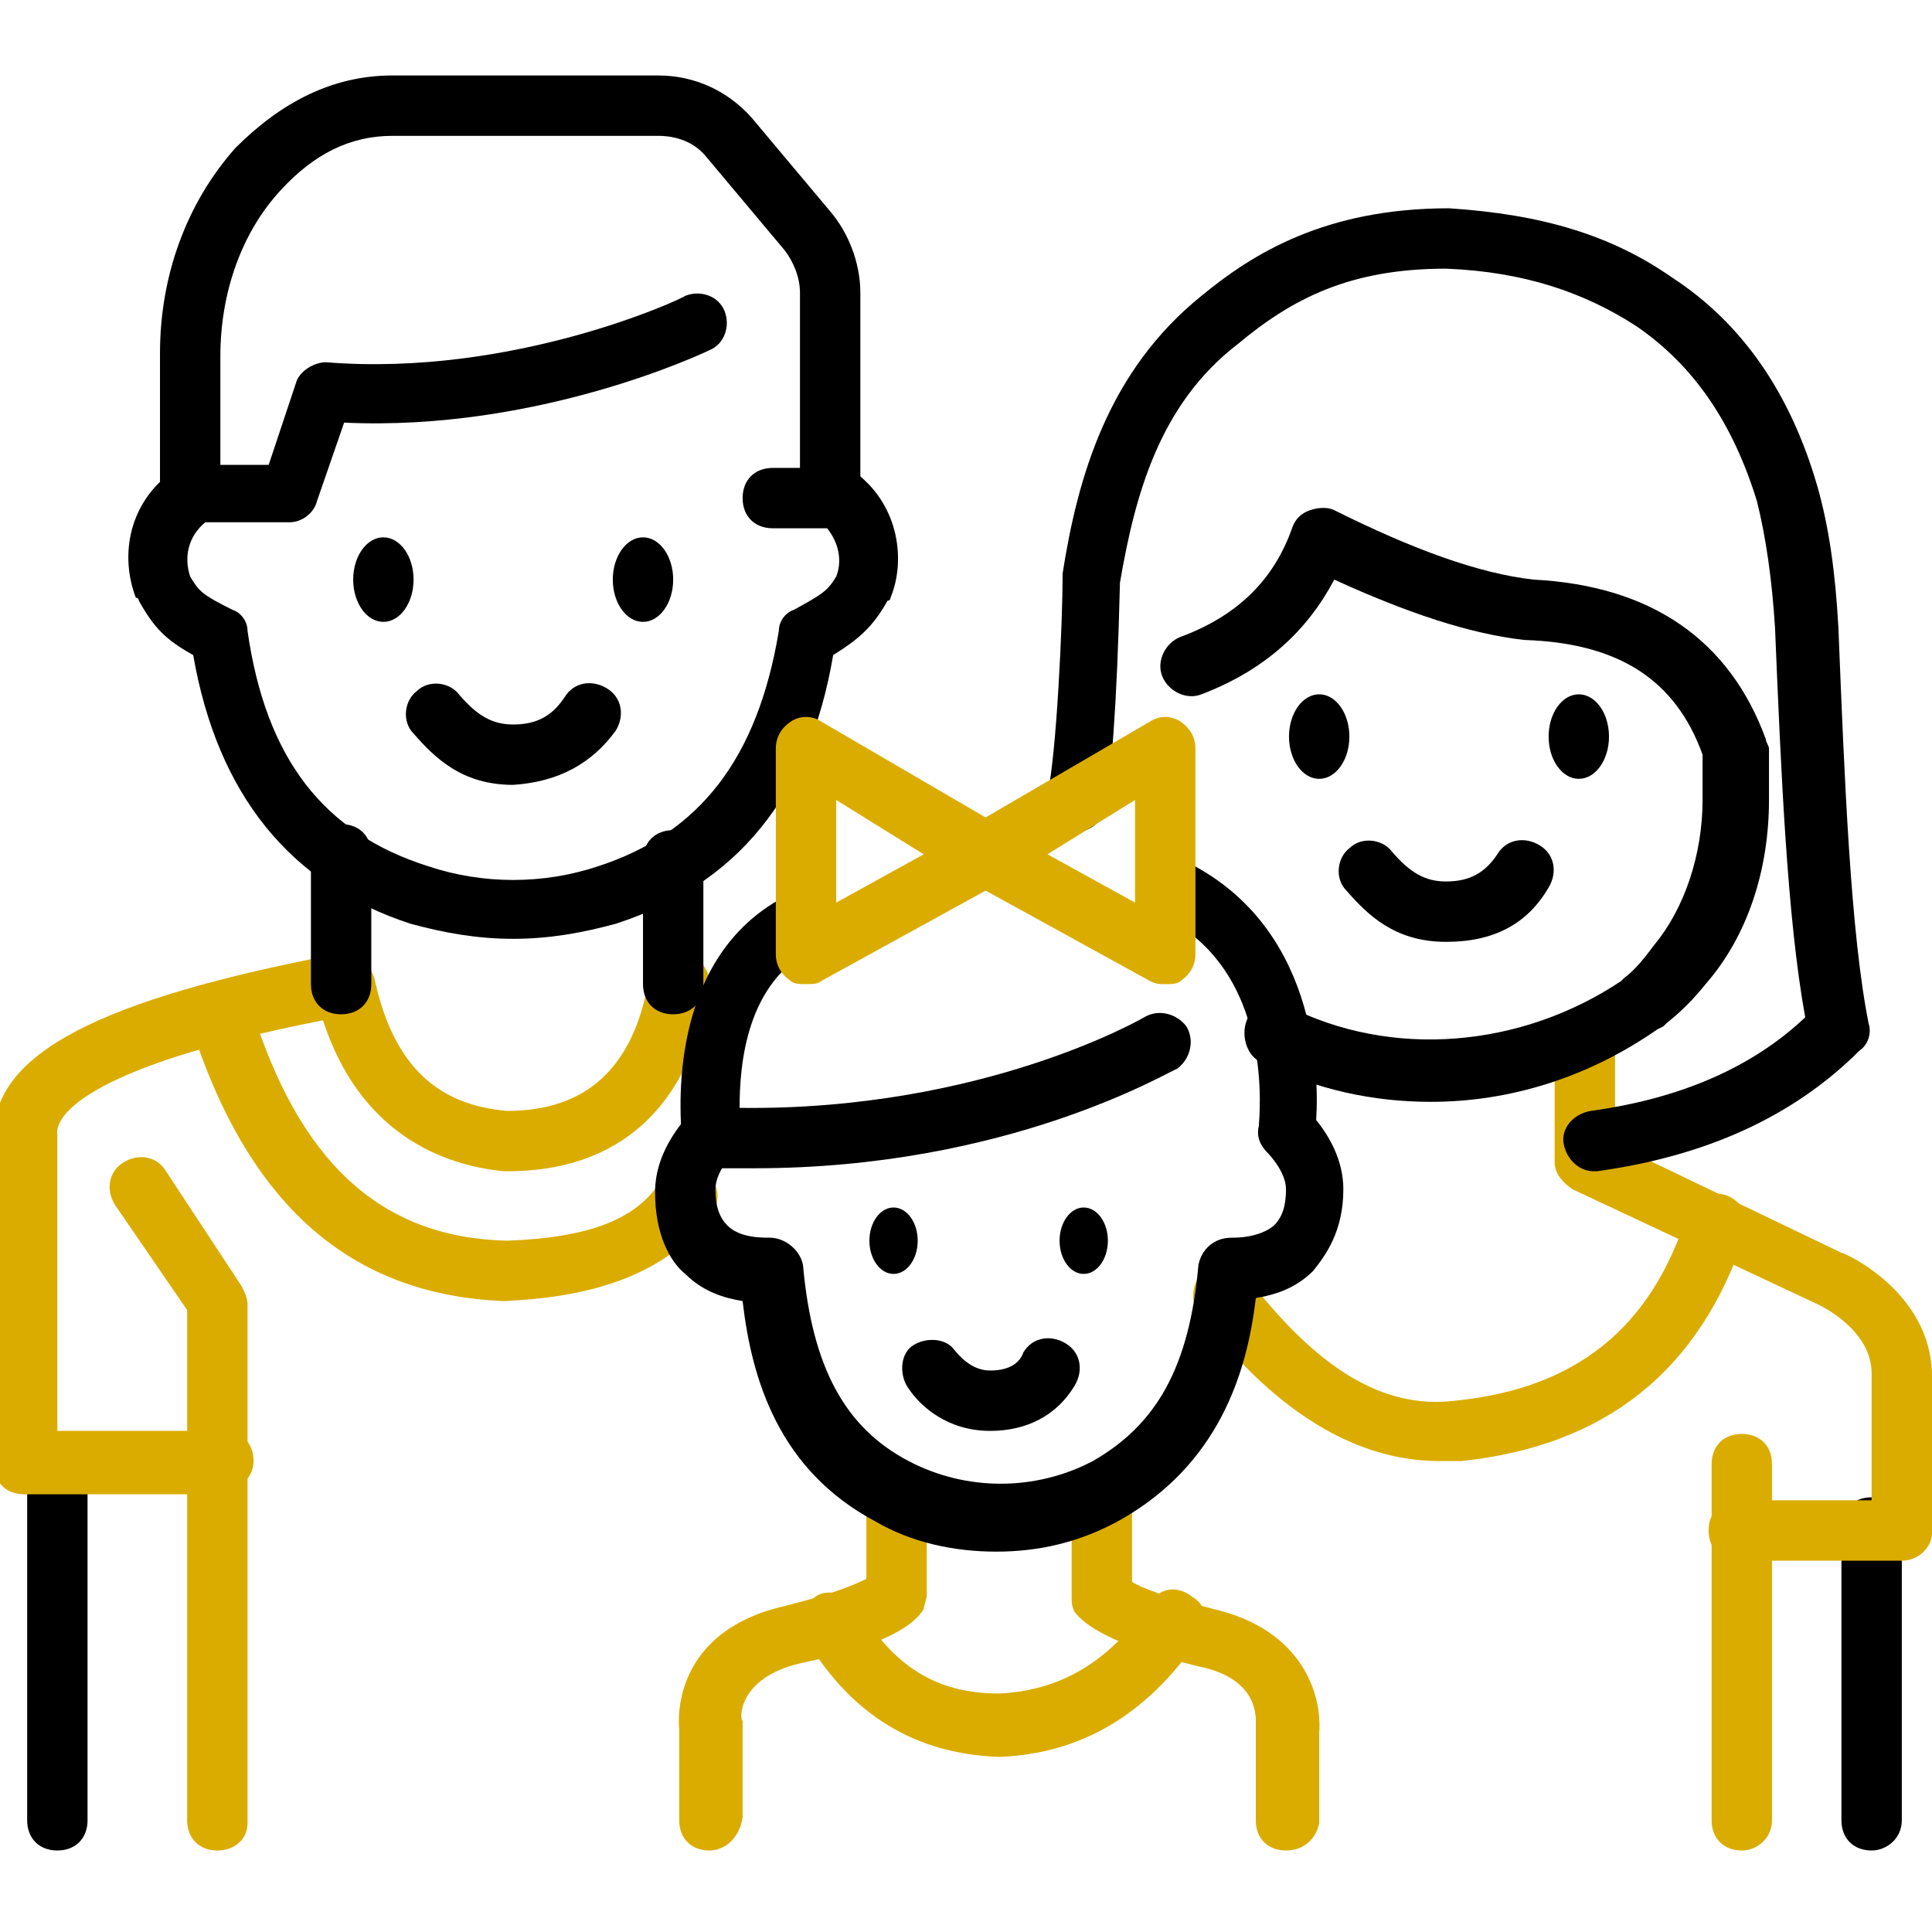
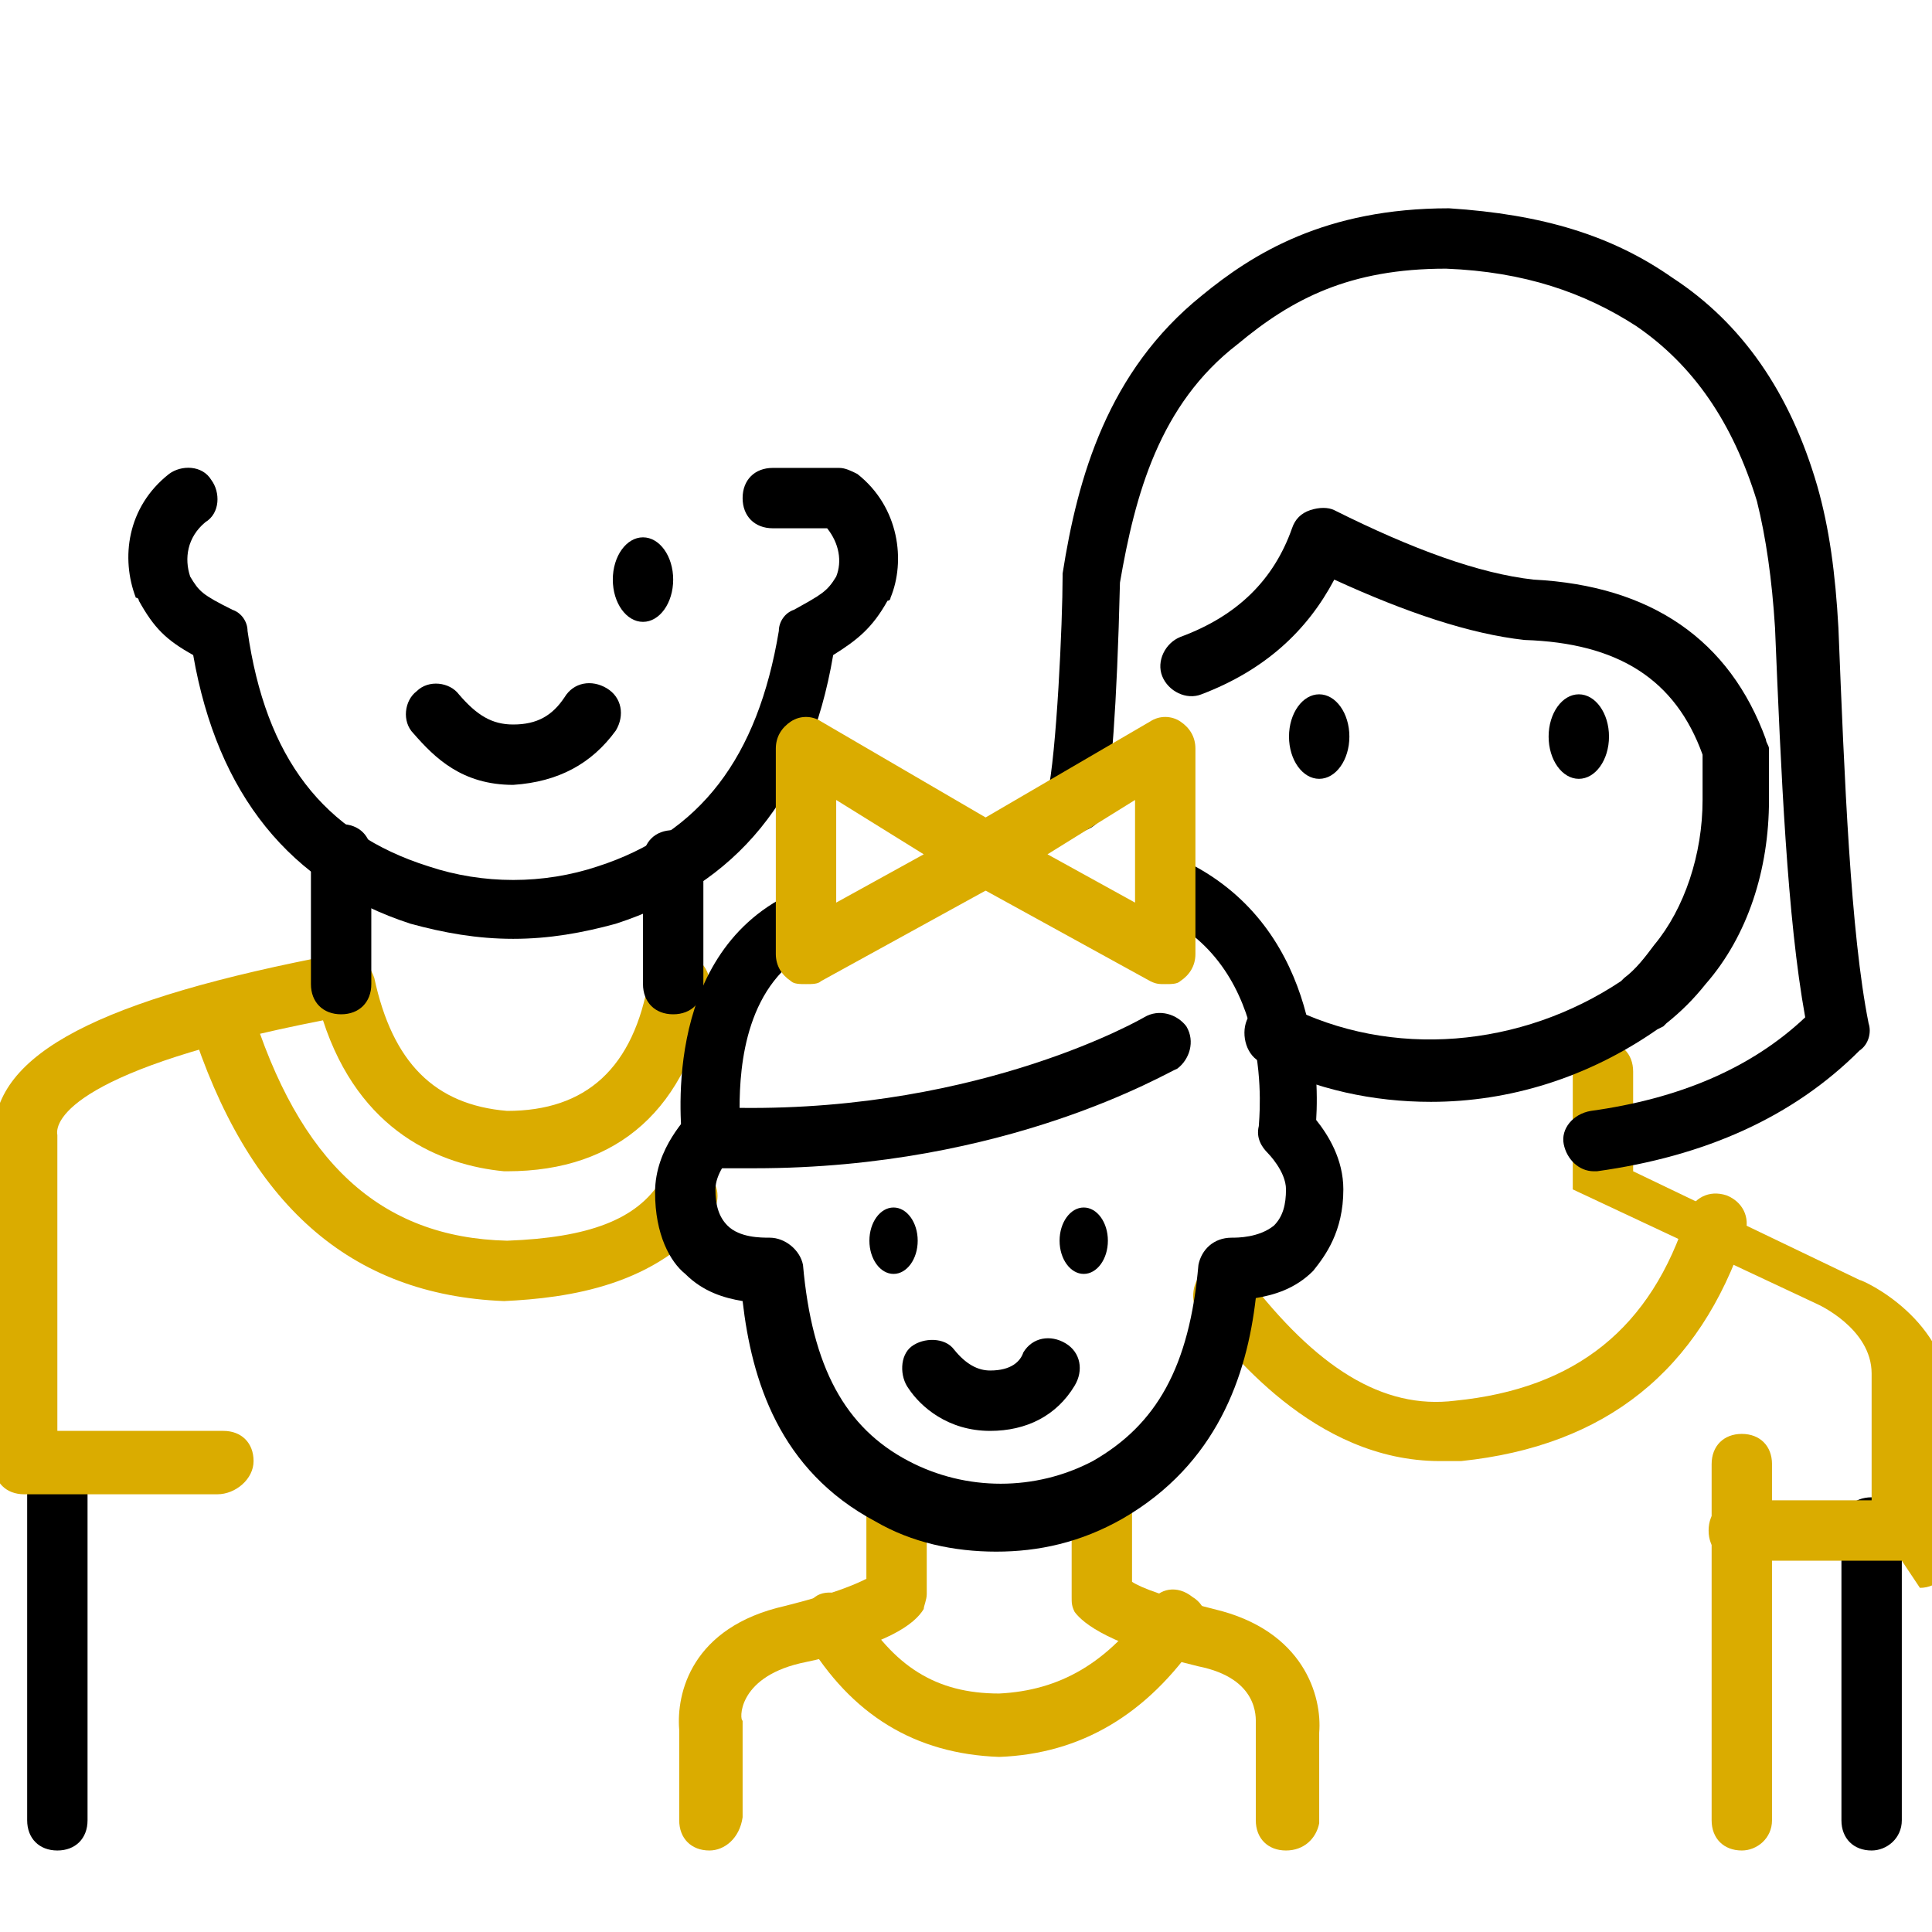
<svg xmlns="http://www.w3.org/2000/svg" enable-background="new 0 0 64 64" viewBox="0 0 64 64">
  <path d="m62 61.3c-.6 0-1-.4-1-1v-9.7c0-.6.4-1 1-1s1 .4 1 1v9.7c0 .6-.5 1-1 1z" />
-   <path d="m63 51.7h-5.4c-.6 0-1-.4-1-1s.4-1 1-1h4.4v-4.2c0-1.5-1.8-2.3-1.8-2.3l-8.1-3.8c-.3-.2-.6-.5-.6-.9v-3.9c0-.6.4-1 1-1s1 .4 1 1v3.3l7.5 3.6c.1 0 3 1.3 3 4.1v5.2c0 .4-.4.9-1 .9z" fill="#daac00" />
-   <path d="m7.2 61.3c-.6 0-1-.4-1-1v-16.9l-2.4-3.5c-.3-.5-.2-1.1.3-1.4s1.1-.2 1.4.3l2.5 3.8c.1.2.2.4.2.6v17.2c0 .5-.4.9-1 .9z" fill="#daac00" />
+   <path d="m63 51.7h-5.4c-.6 0-1-.4-1-1s.4-1 1-1h4.4v-4.2c0-1.5-1.8-2.3-1.8-2.3l-8.1-3.8v-3.9c0-.6.4-1 1-1s1 .4 1 1v3.3l7.5 3.6c.1 0 3 1.3 3 4.1v5.2c0 .4-.4.9-1 .9z" fill="#daac00" />
  <path d="m1.9 61.3c-.6 0-1-.4-1-1v-11.8c0-.6.4-1 1-1s1 .4 1 1v11.8c0 .6-.4 1-1 1z" />
  <path d="m7.2 49.5h-6.4c-.6 0-1-.4-1-1v-10.9c0-2.7 3.5-4.5 11.4-6 .5-.1 1 .2 1.2.8.6 2.8 2 4.2 4.4 4.4 2.6 0 4.2-1.4 4.7-4.4.1-.5.6-.9 1.2-.8.5.1.9.6.8 1.2-.7 3.9-3 6-6.7 6 0 0 0 0-.1 0-2.1-.2-4.8-1.3-6-5-8.2 1.6-8.9 3.3-8.8 3.8v9.8h5.5c.6 0 1 .4 1 1s-.6 1.1-1.2 1.1z" fill="#daac00" />
  <path d="m16.7 43.1c-5.1-.2-8.5-3.2-10.4-9.2-.2-.5.1-1.1.7-1.3.5-.2 1.1.1 1.3.7 1.6 5.2 4.3 7.7 8.5 7.8 2.7-.1 4.3-.7 5.1-2 .3-.5.9-.6 1.4-.3s.6.9.3 1.4c-1.8 2.4-4.8 2.8-6.9 2.9z" fill="#daac00" />
-   <path d="m27.5 17.4c-.6 0-1-.4-1-1v-6.7c0-.5-.2-1-.5-1.4l-2.6-3.1c-.4-.5-1-.7-1.6-.7h-8.8c-1.4 0-2.6.6-3.7 1.8-1.3 1.4-2 3.4-2 5.5v3.6h1.6l.9-2.7c.1-.4.6-.7 1-.7 6.2.5 11.8-2.1 11.9-2.2.5-.2 1.1 0 1.3.5s0 1.1-.5 1.3c-.2.1-5.7 2.7-12.1 2.4l-.9 2.6c-.1.4-.5.7-.9.7h-3.3c-.6 0-1-.4-1-1v-4.6c0-2.6.9-5 2.5-6.8 1.5-1.5 3.2-2.4 5.2-2.4h8.8c1.2 0 2.3.5 3.1 1.4l2.6 3.1c.6.7 1 1.7 1 2.7v6.7c0 .6-.4 1-1 1z" />
  <path d="m17 31.1c-1.2 0-2.3-.2-3.4-.5-4-1.3-6.4-4.3-7.2-8.9-.9-.5-1.3-.9-1.8-1.8 0 0 0-.1-.1-.1-.5-1.3-.3-3 1.1-4.1.4-.3 1.1-.3 1.4.2.3.4.3 1.1-.2 1.4-.6.5-.7 1.2-.5 1.8.3.5.4.6 1.4 1.1.3.1.5.4.5.7.6 4.2 2.5 6.7 6 7.8 1.8.6 3.8.6 5.6 0 3.4-1.1 5.3-3.6 6-7.8 0-.3.2-.6.5-.7.9-.5 1.1-.6 1.4-1.1.2-.5.1-1.1-.3-1.6h-1.8c-.6 0-1-.4-1-1s.4-1 1-1h2.2c.2 0 .4.1.6.2 1.4 1.1 1.6 2.9 1.1 4.1 0 0 0 .1-.1.1-.5.9-1 1.3-1.8 1.8-.8 4.7-3.2 7.6-7.2 8.9-1.1.3-2.2.5-3.4.5z" />
  <ellipse cx="21.3" cy="19.2" rx="1" ry="1.4" />
-   <ellipse cx="12.7" cy="19.2" rx="1" ry="1.4" />
  <path d="m17 26c-1.7 0-2.6-.9-3.3-1.7-.4-.4-.3-1.1.1-1.4.4-.4 1.1-.3 1.4.1.6.7 1.1 1 1.8 1 .8 0 1.3-.3 1.7-.9.3-.5.9-.6 1.4-.3s.6.9.3 1.4c-.8 1.1-1.9 1.7-3.4 1.8z" />
  <ellipse cx="52.3" cy="24.4" rx="1" ry="1.4" />
  <ellipse cx="43.7" cy="24.4" rx="1" ry="1.4" />
-   <path d="m47.9 31.2c-1.7 0-2.6-.9-3.3-1.7-.4-.4-.3-1.1.1-1.4.4-.4 1.1-.3 1.4.1.6.7 1.1 1 1.8 1 .8 0 1.3-.3 1.7-.9.3-.5.9-.6 1.4-.3s.6.9.3 1.4c-.7 1.2-1.8 1.8-3.4 1.8.1 0 .1 0 0 0z" />
  <ellipse cx="35.9" cy="41.1" rx=".8" ry="1.1" />
  <ellipse cx="29.6" cy="41.1" rx=".8" ry="1.1" />
  <path d="m32.8 47.4c-1.4 0-2.3-.8-2.7-1.4-.3-.4-.3-1.1.1-1.4s1.1-.3 1.4.1c.4.5.8.7 1.2.7.7 0 1-.3 1.1-.6.3-.5.9-.6 1.4-.3s.6.9.3 1.4c-.6 1-1.6 1.5-2.8 1.5z" />
  <path d="m11.3 33.6c-.6 0-1-.4-1-1v-4.3c0-.6.4-1 1-1s1 .4 1 1v4.3c0 .6-.4 1-1 1z" />
  <path d="m22.3 33.6c-.6 0-1-.4-1-1v-4.1c0-.6.4-1 1-1s1 .4 1 1v4.1c0 .6-.4 1-1 1z" />
  <path d="m25 38.7c-.5 0-1 0-1.5 0s-.9-.4-.9-.9c0-.2-.8-6.1 3.6-8.2.5-.2 1.1 0 1.3.5s0 1.1-.5 1.3c-2.3 1.1-2.5 3.9-2.5 5.3 8.1.1 13.4-3 13.4-3 .5-.3 1.1-.1 1.4.3.3.5.1 1.1-.3 1.4-.3.1-5.6 3.3-14 3.3z" />
  <path d="m47.4 36.5c-1.9 0-3.8-.4-5.6-1.3-.5-.2-.7-.9-.5-1.4s.8-.7 1.3-.5c3.5 1.8 7.8 1.4 11.1-.8l.1-.1c.4-.3.7-.7 1-1.1 1-1.2 1.6-3 1.6-4.8v-1.5c-.9-2.5-2.8-3.7-5.9-3.8-1.8-.2-3.9-.9-6.3-2-.9 1.7-2.3 3-4.4 3.8-.5.2-1.1-.1-1.3-.6s.1-1.1.6-1.3c1.9-.7 3.1-1.9 3.7-3.6.1-.3.3-.5.6-.6s.6-.1.8 0c2.6 1.3 4.8 2.1 6.6 2.3 3.9.2 6.5 2 7.7 5.3 0 .1.1.2.1.3v1.7c0 2.3-.7 4.5-2.1 6.1-.4.5-.8.9-1.3 1.3 0 0-.1.1-.1.1l-.2.1c-2.3 1.6-4.9 2.4-7.5 2.4z" />
  <path d="m52.8 38.8c-.5 0-.9-.4-1-.9s.3-1 .9-1.1c2.9-.4 5.3-1.4 7.1-3.1-.6-3.3-.8-8.1-1-12.9-.1-1.6-.3-3-.6-4.2-.8-2.6-2.1-4.5-4-5.8-1.7-1.1-3.7-1.8-6.3-1.9-3.2 0-5.1 1-6.9 2.5-2.6 2-3.4 5-3.9 7.9-.1 4.2-.3 6.5-.5 7.5-.1.5-.7.9-1.2.7-.5-.1-.9-.7-.7-1.2.3-1.3.5-5.7.5-7.2v-.1c.5-3.2 1.5-6.7 4.6-9.2 1.7-1.4 4.1-2.9 8.2-2.9 3.1.2 5.4.9 7.4 2.3 2.3 1.5 3.9 3.8 4.8 6.9.4 1.4.6 2.9.7 4.7.2 5 .4 10.1 1 13.1.1.3 0 .7-.3.9-2.2 2.2-5.1 3.5-8.7 4z" />
  <g fill="#daac00">
    <path d="m23.5 61.3c-.6 0-1-.4-1-1v-3c-.1-1.2.4-3.4 3.5-4.1 1.6-.4 2.3-.7 2.7-.9v-2.7c0-.6.4-1 1-1s1 .4 1 1v3.2c0 .2-.1.4-.1.5-.3.5-1.2 1.2-4.1 1.8-2.1.5-2 1.9-1.9 1.9v.1 3.1c-.1.7-.6 1.1-1.1 1.1z" />
    <path d="m42.6 61.3c-.6 0-1-.4-1-1v-3.1-.1c0-.2.1-1.5-1.9-1.9-2.9-.7-3.8-1.4-4.1-1.8-.1-.2-.1-.3-.1-.5v-3.2c0-.6.4-1 1-1s1 .4 1 1v2.7c.3.2 1.1.5 2.7.9 3 .7 3.6 2.9 3.5 4.1v3c-.1.5-.5.9-1.1.9z" />
    <path d="m33.1 58.2c-2.8-.1-4.9-1.4-6.4-3.9-.3-.5-.1-1.1.3-1.4s1.1-.1 1.4.3c1.2 2 2.6 2.9 4.7 2.9 2-.1 3.6-1 5-3 .3-.5.9-.6 1.4-.2.5.3.6.9.2 1.4-1.7 2.5-3.9 3.8-6.6 3.9z" />
    <path d="m57.7 61.3c-.6 0-1-.4-1-1v-11.8c0-.6.4-1 1-1s1 .4 1 1v11.8c0 .6-.5 1-1 1z" />
    <path d="m47.7 48.4c-4.2 0-7-3.7-8-4.9-.3-.4-.2-1.1.2-1.4s1.1-.2 1.4.2c2.3 3 4.5 4.4 6.9 4.1 4-.4 6.5-2.4 7.7-6.2.2-.5.7-.8 1.3-.6.5.2.8.7.6 1.3-1.5 4.5-4.6 7-9.4 7.5-.3 0-.5 0-.7 0z" />
  </g>
  <path d="m33 51.4c-1.4 0-2.8-.3-4-1-3.2-1.7-4.1-4.7-4.4-7.3-.6-.1-1.3-.3-1.9-.9-.5-.4-1-1.3-1-2.7 0-1.5 1.1-2.5 1.2-2.7.4-.4 1-.4 1.4 0s.4 1 0 1.4c-.2.2-.6.7-.6 1.2s.1.9.4 1.2c.4.4 1.1.4 1.4.4.5 0 1 .4 1.1.9.3 3.4 1.4 5.4 3.5 6.5 1.9 1 4.2 1 6.1 0 2.1-1.2 3.2-3.1 3.5-6.5.1-.5.5-.9 1.1-.9.2 0 .9 0 1.4-.4.3-.3.4-.7.4-1.2 0-.6-.6-1.2-.6-1.2-.2-.2-.4-.5-.3-.9 0-.2.6-5.2-3.3-7-.5-.2-.7-.8-.5-1.3s.8-.7 1.3-.5c4.4 2.1 4.5 7 4.4 8.6.4.5.9 1.3.9 2.3 0 1.4-.6 2.2-1 2.7-.6.6-1.3.8-1.9.9-.3 2.6-1.3 5.5-4.4 7.3-1.4.8-2.8 1.1-4.2 1.1z" />
  <path d="m26.7 32.6c-.2 0-.4 0-.5-.1-.3-.2-.5-.5-.5-.9v-6.8c0-.4.2-.7.5-.9s.7-.2 1 0l6 3.5c.3.2.5.5.5.9s-.2.7-.5.9l-6 3.3c-.1.1-.3.1-.5.1zm1-6.1v3.4l2.9-1.6z" fill="#daac00" />
  <path d="m38.6 32.6c-.2 0-.3 0-.5-.1l-6-3.3c-.3-.2-.5-.5-.5-.9s.2-.7.5-.9l6-3.5c.3-.2.7-.2 1 0s.5.5.5.9v6.8c0 .4-.2.7-.5.9-.1.1-.3.1-.5.1zm-3.9-4.3 2.9 1.6v-3.4z" fill="#daac00" />
</svg>